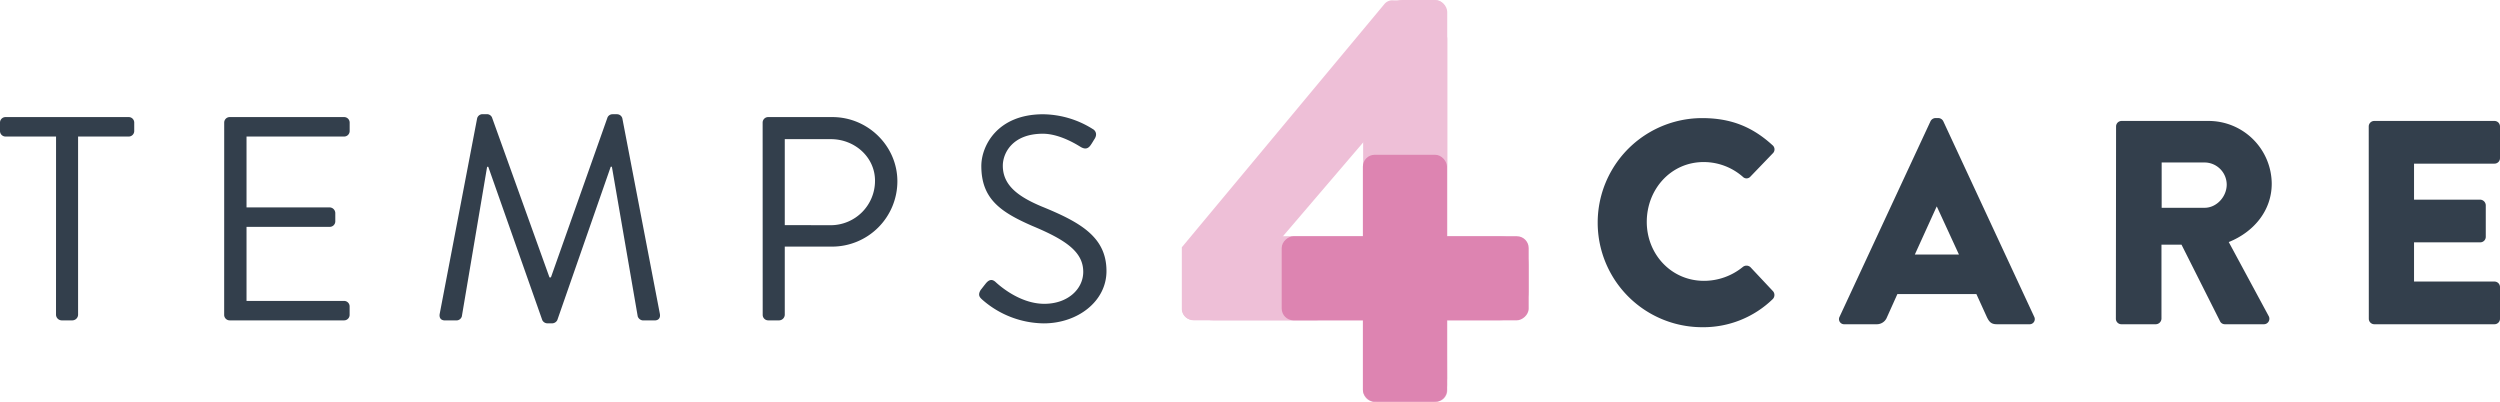
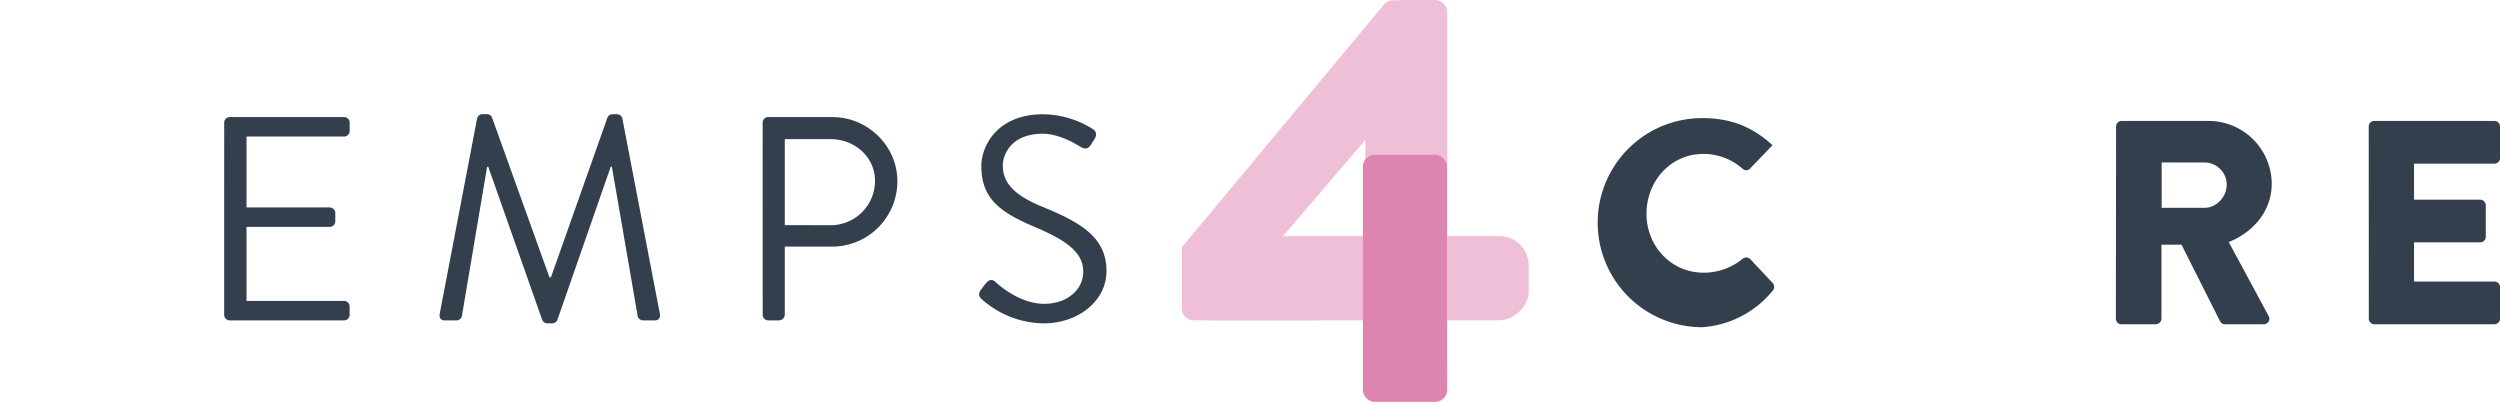
<svg xmlns="http://www.w3.org/2000/svg" id="b274d935-224b-4080-b656-d6de6c39c640" data-name="Layer 1" viewBox="0 0 1291.24 207.52">
  <defs>
    <style>.b2bf6633-d90e-46ab-97d5-57412ee9d714{fill:#333f4c;}.e7730b46-4df8-4eed-85a8-48b45d9677b8{fill:#eebfd7;}.bc68c6cf-0af7-4720-8999-db2759eee991{fill:#dd84b1;}</style>
  </defs>
  <title>Main Logo</title>
-   <path class="b2bf6633-d90e-46ab-97d5-57412ee9d714" d="M41.62,79.52H15.52a2.85,2.85,0,0,1-2.85-2.85V72.32a2.85,2.85,0,0,1,2.85-2.85h63.6A2.85,2.85,0,0,1,82,72.32v4.35a2.85,2.85,0,0,1-2.85,2.85H53v92.1a3,3,0,0,1-2.85,2.85h-5.7a3,3,0,0,1-2.85-2.85Z" transform="translate(-12.67 -9)" />
  <path class="b2bf6633-d90e-46ab-97d5-57412ee9d714" d="M128.47,72.32a2.85,2.85,0,0,1,2.85-2.85h59.1a2.85,2.85,0,0,1,2.85,2.85v4.35a2.85,2.85,0,0,1-2.85,2.85H140v36.6h43a3,3,0,0,1,2.85,2.85v4.35a2.85,2.85,0,0,1-2.85,2.85H140v38.25h50.4a2.85,2.85,0,0,1,2.85,2.85v4.35a2.85,2.85,0,0,1-2.85,2.85h-59.1a2.85,2.85,0,0,1-2.85-2.85Z" transform="translate(-12.67 -9)" />
  <path class="b2bf6633-d90e-46ab-97d5-57412ee9d714" d="M259.12,70.07a2.88,2.88,0,0,1,2.7-2.1h2.4a2.86,2.86,0,0,1,2.55,1.65l29.7,82.65h.75l29.24-82.65A2.86,2.86,0,0,1,329,68h2.4a2.88,2.88,0,0,1,2.7,2.1l19.35,100.8c.45,2.1-.45,3.6-2.7,3.6h-6a3.08,3.08,0,0,1-2.7-2.1L328.71,95.12h-.6l-27.59,79.2A3.06,3.06,0,0,1,298,176h-2.69a3,3,0,0,1-2.55-1.65l-27.9-79.2h-.6l-13.05,77.25a2.92,2.92,0,0,1-2.7,2.1h-6c-2.25,0-3.15-1.5-2.7-3.6Z" transform="translate(-12.67 -9)" />
  <path class="b2bf6633-d90e-46ab-97d5-57412ee9d714" d="M406.57,72.32a2.85,2.85,0,0,1,2.85-2.85h33.15c18.44,0,33.59,15,33.59,33.15a33.74,33.74,0,0,1-33.44,33.75H418v35.25a3,3,0,0,1-2.85,2.85h-5.7a2.85,2.85,0,0,1-2.85-2.85Zm35.25,53a22.91,22.91,0,0,0,22.79-23c0-12.15-10.49-21.45-22.79-21.45H418v44.4Z" transform="translate(-12.67 -9)" />
  <path class="b2bf6633-d90e-46ab-97d5-57412ee9d714" d="M519.22,158.72c.75-.9,1.5-1.95,2.25-2.85,1.5-2,3.15-3.15,5.25-1.35,1,.9,12,11.4,25.34,11.4,12.15,0,20.1-7.65,20.1-16.5,0-10.35-9-16.5-26.24-23.7-16.5-7.2-26.4-14-26.4-31,0-10.2,8.1-26.7,31.94-26.7a49.06,49.06,0,0,1,25.65,7.65c.9.45,2.7,2.25.9,5.1-.6.9-1.2,2-1.8,2.85-1.35,2.1-2.85,2.7-5.25,1.35-1.05-.6-10.5-6.9-19.65-6.9-15.89,0-20.69,10.2-20.69,16.5,0,10,7.65,15.9,20.24,21.15,20.25,8.25,33.3,15.9,33.3,33.3,0,15.6-14.85,27-32.4,27a48.89,48.89,0,0,1-31.64-12.15C518.92,162.77,517.42,161.57,519.22,158.72Z" transform="translate(-12.67 -9)" />
  <path class="e7730b46-4df8-4eed-85a8-48b45d9677b8" d="M623.08,168.52v-31.8L727.79,11a5.26,5.26,0,0,1,4.5-1.81h21.6a5.7,5.7,0,0,1,5.7,5.71l.3,123h23.7a5.45,5.45,0,0,1,5.7,5.4v24.9a5.7,5.7,0,0,1-5.7,5.7h-23.7l.3,36.9a5.9,5.9,0,0,1-5.7,5.7h-32.1a5.9,5.9,0,0,1-5.7-5.7v-36.6H628.78A5.7,5.7,0,0,1,623.08,168.52ZM717.89,137V81.22L670.19,137Z" transform="translate(-12.67 -9)" />
-   <rect class="e7730b46-4df8-4eed-85a8-48b45d9677b8" x="704.06" y="11.18" width="43.44" height="196.33" rx="9.05" />
  <rect class="e7730b46-4df8-4eed-85a8-48b45d9677b8" x="691.61" y="63.82" width="43.44" height="177.82" rx="14.96" transform="translate(547.93 857.05) rotate(-90)" />
  <rect class="e7730b46-4df8-4eed-85a8-48b45d9677b8" x="717.99" width="29.5" height="201.52" rx="6.11" />
  <rect class="e7730b46-4df8-4eed-85a8-48b45d9677b8" x="645.28" y="121.07" width="31.26" height="75.5" rx="6.11" transform="translate(489.43 810.73) rotate(-90)" />
-   <rect class="bc68c6cf-0af7-4720-8999-db2759eee991" x="716.72" y="88.94" width="43.44" height="127.57" rx="6.11" transform="translate(573.05 882.17) rotate(-90)" />
  <rect class="bc68c6cf-0af7-4720-8999-db2759eee991" x="716.59" y="88.94" width="43.44" height="127.57" rx="6.11" transform="translate(1463.95 296.45) rotate(-180)" />
-   <path class="b2bf6633-d90e-46ab-97d5-57412ee9d714" d="M891.87,70c15,0,26.09,4.65,36.3,14a2.79,2.79,0,0,1,.14,4.2l-11.69,12.15a2.63,2.63,0,0,1-3.75,0,30.64,30.64,0,0,0-20.25-7.65c-17,0-29.4,14.1-29.4,30.9,0,16.65,12.6,30.45,29.55,30.45a31.72,31.72,0,0,0,20.1-7.2,3,3,0,0,1,3.9.15l11.69,12.45a3,3,0,0,1-.15,4A51.44,51.44,0,0,1,891.87,178a54,54,0,1,1,0-108Z" transform="translate(-12.67 -9)" />
-   <path class="b2bf6633-d90e-46ab-97d5-57412ee9d714" d="M962.82,172.57l46.95-100.95a3,3,0,0,1,2.54-1.65h1.5a3,3,0,0,1,2.56,1.65l46.94,100.95a2.65,2.65,0,0,1-2.55,3.9h-16.65c-2.7,0-3.9-.9-5.25-3.75l-5.4-11.85H992.67l-5.4,12a5.59,5.59,0,0,1-5.4,3.6h-16.5A2.65,2.65,0,0,1,962.82,172.57Zm61.64-32.1-11.4-24.75h-.14l-11.25,24.75Z" transform="translate(-12.67 -9)" />
+   <path class="b2bf6633-d90e-46ab-97d5-57412ee9d714" d="M891.87,70c15,0,26.09,4.65,36.3,14l-11.69,12.15a2.63,2.63,0,0,1-3.75,0,30.64,30.64,0,0,0-20.25-7.65c-17,0-29.4,14.1-29.4,30.9,0,16.65,12.6,30.45,29.55,30.45a31.72,31.72,0,0,0,20.1-7.2,3,3,0,0,1,3.9.15l11.69,12.45a3,3,0,0,1-.15,4A51.44,51.44,0,0,1,891.87,178a54,54,0,1,1,0-108Z" transform="translate(-12.67 -9)" />
  <path class="b2bf6633-d90e-46ab-97d5-57412ee9d714" d="M1105.61,74.32a2.85,2.85,0,0,1,2.85-2.85h44.85a32.62,32.62,0,0,1,32.7,32.4c0,13.8-9.15,24.9-22.2,30.15l20.55,38.1a2.84,2.84,0,0,1-2.55,4.35h-20a2.76,2.76,0,0,1-2.4-1.35l-20-39.75h-10.35v38.25a3,3,0,0,1-2.85,2.85h-17.85a2.85,2.85,0,0,1-2.85-2.85Zm45.75,42c6.15,0,11.4-5.7,11.4-12a11.49,11.49,0,0,0-11.4-11.4h-22.2v23.4Z" transform="translate(-12.67 -9)" />
  <path class="b2bf6633-d90e-46ab-97d5-57412ee9d714" d="M1236.11,74.32a2.85,2.85,0,0,1,2.85-2.85h62.1a2.85,2.85,0,0,1,2.85,2.85V90.67a2.85,2.85,0,0,1-2.85,2.85h-41.55v18.6h34.2a3,3,0,0,1,2.85,2.85v16.35a2.85,2.85,0,0,1-2.85,2.85h-34.2v20.25h41.55a2.85,2.85,0,0,1,2.85,2.85v16.35a2.85,2.85,0,0,1-2.85,2.85H1239a2.85,2.85,0,0,1-2.85-2.85Z" transform="translate(-12.67 -9)" />
</svg>